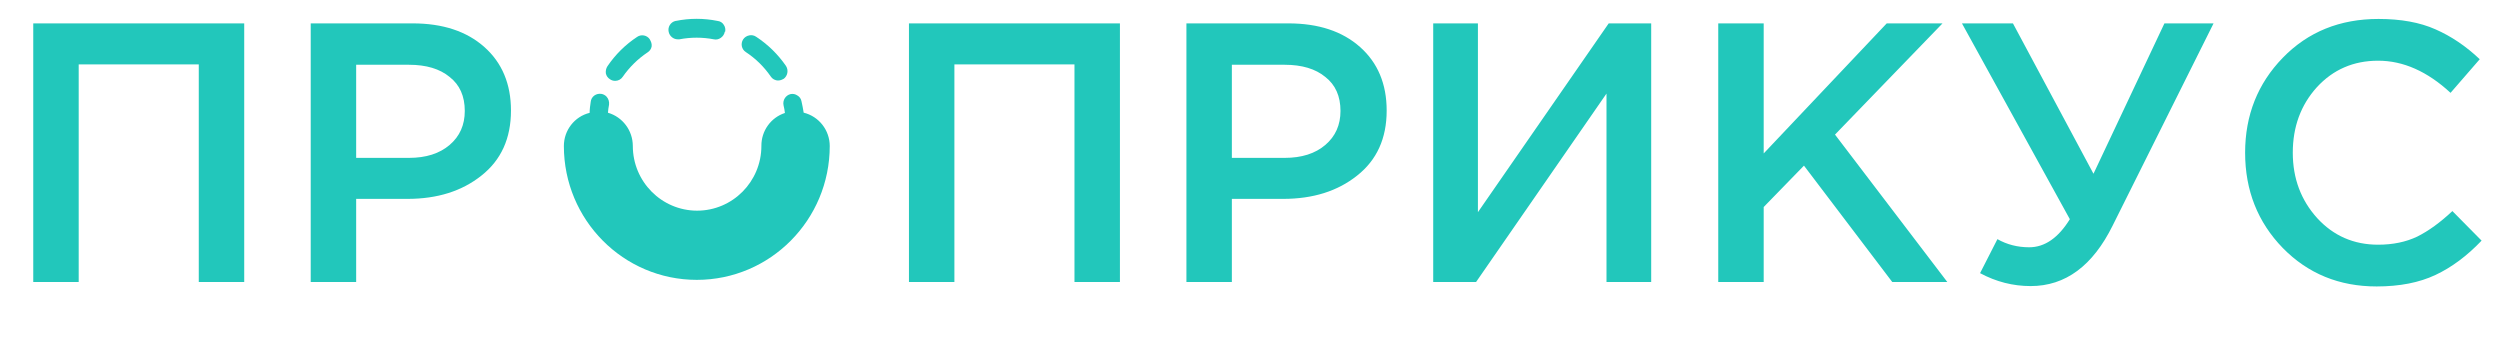
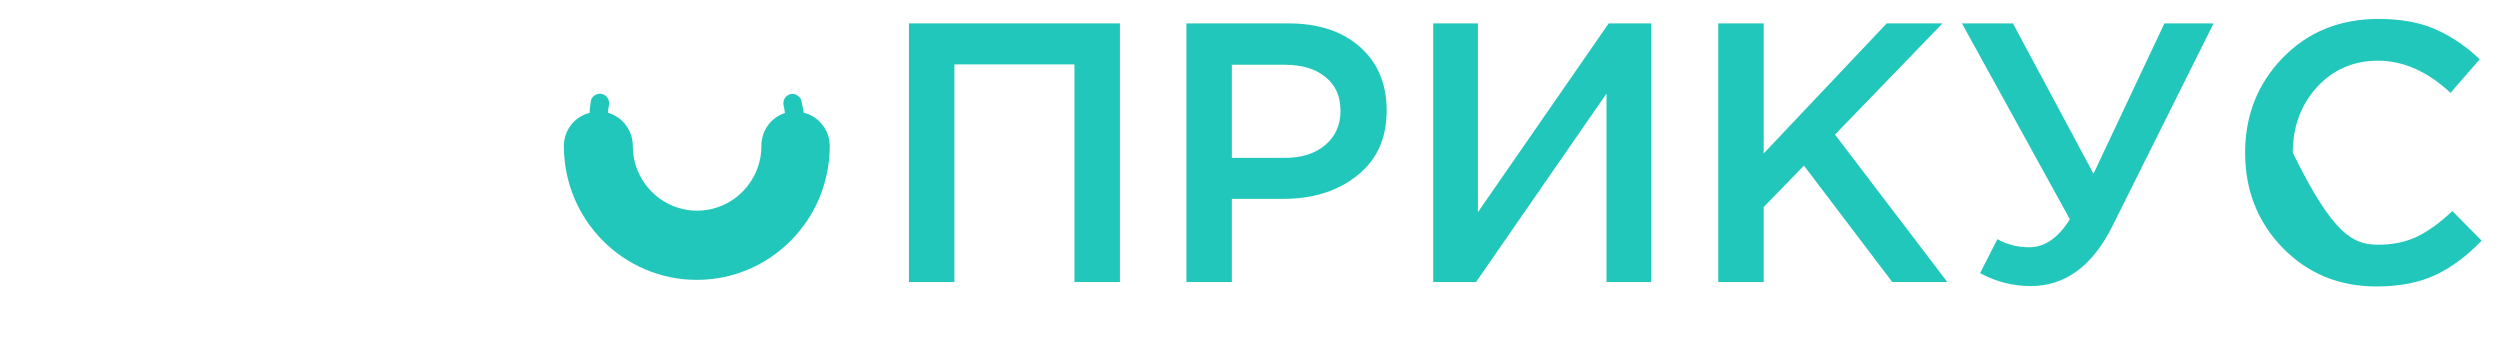
<svg xmlns="http://www.w3.org/2000/svg" width="328" height="46" viewBox="0 0 328 46" fill="none">
  <path d="M108.862 19.152C108.862 28.854 101.054 36.718 91.421 36.718C81.788 36.718 73.98 28.854 73.98 19.152C73.98 17.09 75.376 15.292 77.36 14.805C77.36 14.333 77.431 13.83 77.503 13.358C77.534 13.031 77.701 12.735 77.971 12.535C78.241 12.344 78.582 12.264 78.907 12.319C79.153 12.36 79.375 12.479 79.55 12.647C79.828 12.935 79.955 13.334 79.907 13.734C79.836 14.078 79.788 14.429 79.764 14.789C81.684 15.348 83.017 17.114 83.025 19.136C83.025 23.827 86.795 27.631 91.453 27.639C96.11 27.639 99.888 23.843 99.895 19.152V19.136C99.88 17.17 101.133 15.428 102.982 14.821C102.943 14.477 102.879 14.142 102.8 13.814C102.665 13.151 103.069 12.503 103.72 12.344C104.03 12.28 104.355 12.344 104.617 12.527C104.902 12.687 105.101 12.967 105.156 13.294C105.26 13.806 105.371 14.269 105.442 14.781C107.45 15.276 108.862 17.082 108.862 19.168" fill="#22C7BB" />
-   <path d="M102.791 10.345C102.585 10.481 102.347 10.553 102.109 10.561C101.704 10.569 101.323 10.361 101.109 10.018C100.236 8.755 99.126 7.668 97.848 6.829C97.3 6.478 97.142 5.742 97.491 5.183C97.673 4.895 97.975 4.704 98.308 4.64C98.618 4.576 98.943 4.64 99.205 4.823C100.744 5.83 102.077 7.133 103.125 8.659C103.482 9.227 103.339 9.97 102.799 10.361" fill="#22C7BB" />
-   <path d="M85.494 6.11C85.431 6.43 85.232 6.709 84.954 6.877C83.685 7.724 82.582 8.811 81.709 10.066C81.487 10.409 81.114 10.609 80.709 10.609C80.463 10.609 80.225 10.537 80.027 10.394C79.749 10.226 79.551 9.946 79.487 9.626C79.448 9.299 79.519 8.963 79.701 8.683C80.733 7.165 82.05 5.854 83.582 4.847C84.129 4.464 84.883 4.608 85.256 5.159V5.175C85.431 5.463 85.542 5.782 85.494 6.11Z" fill="#22C7BB" />
-   <path d="M95.094 4.152C95.039 4.488 94.841 4.784 94.555 4.976C94.293 5.159 93.968 5.231 93.658 5.159C92.166 4.872 90.627 4.872 89.135 5.159H88.921C88.35 5.159 87.85 4.744 87.731 4.184C87.58 3.537 87.985 2.898 88.627 2.746H88.667C90.476 2.378 92.333 2.378 94.142 2.746C94.476 2.778 94.785 2.962 94.96 3.257C95.142 3.521 95.206 3.849 95.142 4.16" fill="#22C7BB" />
-   <path d="M4.363 37V3.068H32.041V37H26.079V8.449H10.325V37H4.363ZM40.766 37V3.068H54.145C58.087 3.068 61.222 4.102 63.549 6.17C65.875 8.239 67.039 11.018 67.039 14.508C67.039 18.16 65.746 21.003 63.161 23.039C60.608 25.075 57.376 26.093 53.466 26.093H46.728V37H40.766ZM46.728 20.713H53.66C55.89 20.713 57.667 20.147 58.992 19.016C60.317 17.885 60.98 16.398 60.98 14.556C60.98 12.617 60.317 11.131 58.992 10.097C57.699 9.03 55.922 8.497 53.66 8.497H46.728V20.713Z" fill="#22C7BB" />
-   <path d="M119.255 37V3.068H146.934V37H140.971V8.449H125.217V37H119.255ZM155.658 37V3.068H169.037C172.979 3.068 176.114 4.102 178.441 6.17C180.768 8.239 181.931 11.018 181.931 14.508C181.931 18.16 180.638 21.003 178.053 23.039C175.5 25.075 172.268 26.093 168.358 26.093H161.62V37H155.658ZM161.62 20.713H168.552C170.782 20.713 172.559 20.147 173.884 19.016C175.209 17.885 175.872 16.398 175.872 14.556C175.872 12.617 175.209 11.131 173.884 10.097C172.592 9.03 170.814 8.497 168.552 8.497H161.62V20.713ZM188.037 37V3.068H193.903V27.838L211.062 3.068H216.637V37H210.772V12.278L193.66 37H188.037ZM225.434 37V3.068H231.397V20.131L247.539 3.068H254.858L240.752 17.659L255.488 37H248.266L236.68 21.731L231.397 27.16V37H225.434ZM266.425 37.533C264.098 37.533 261.884 36.968 259.784 35.837L262.062 31.377C263.322 32.088 264.712 32.443 266.231 32.443C268.267 32.443 270.044 31.215 271.563 28.759L257.408 3.068H264.098L274.665 22.797L283.972 3.068H290.419L277.186 29.583C274.568 34.883 270.981 37.533 266.425 37.533ZM311.817 37.582C306.905 37.582 302.801 35.901 299.505 32.54C296.208 29.147 294.56 24.978 294.56 20.034C294.56 15.122 296.208 10.969 299.505 7.576C302.801 4.183 306.986 2.486 312.059 2.486C315 2.486 317.489 2.939 319.524 3.844C321.593 4.748 323.532 6.057 325.341 7.77L321.512 12.181C318.474 9.37 315.307 7.964 312.011 7.964C308.779 7.964 306.097 9.127 303.964 11.454C301.864 13.781 300.813 16.641 300.813 20.034C300.813 23.395 301.88 26.255 304.013 28.614C306.146 30.941 308.812 32.104 312.011 32.104C313.95 32.104 315.663 31.749 317.149 31.038C318.636 30.294 320.171 29.18 321.754 27.693L325.584 31.571C323.677 33.575 321.657 35.077 319.524 36.079C317.392 37.081 314.822 37.582 311.817 37.582Z" fill="#22C7BB" />
+   <path d="M119.255 37V3.068H146.934V37H140.971V8.449H125.217V37H119.255ZM155.658 37V3.068H169.037C172.979 3.068 176.114 4.102 178.441 6.17C180.768 8.239 181.931 11.018 181.931 14.508C181.931 18.16 180.638 21.003 178.053 23.039C175.5 25.075 172.268 26.093 168.358 26.093H161.62V37H155.658ZM161.62 20.713H168.552C170.782 20.713 172.559 20.147 173.884 19.016C175.209 17.885 175.872 16.398 175.872 14.556C175.872 12.617 175.209 11.131 173.884 10.097C172.592 9.03 170.814 8.497 168.552 8.497H161.62V20.713ZM188.037 37V3.068H193.903V27.838L211.062 3.068H216.637V37H210.772V12.278L193.66 37H188.037ZM225.434 37V3.068H231.397V20.131L247.539 3.068H254.858L240.752 17.659L255.488 37H248.266L236.68 21.731L231.397 27.16V37H225.434ZM266.425 37.533C264.098 37.533 261.884 36.968 259.784 35.837L262.062 31.377C263.322 32.088 264.712 32.443 266.231 32.443C268.267 32.443 270.044 31.215 271.563 28.759L257.408 3.068H264.098L274.665 22.797L283.972 3.068H290.419L277.186 29.583C274.568 34.883 270.981 37.533 266.425 37.533ZM311.817 37.582C306.905 37.582 302.801 35.901 299.505 32.54C296.208 29.147 294.56 24.978 294.56 20.034C294.56 15.122 296.208 10.969 299.505 7.576C302.801 4.183 306.986 2.486 312.059 2.486C315 2.486 317.489 2.939 319.524 3.844C321.593 4.748 323.532 6.057 325.341 7.77L321.512 12.181C318.474 9.37 315.307 7.964 312.011 7.964C308.779 7.964 306.097 9.127 303.964 11.454C301.864 13.781 300.813 16.641 300.813 20.034C306.146 30.941 308.812 32.104 312.011 32.104C313.95 32.104 315.663 31.749 317.149 31.038C318.636 30.294 320.171 29.18 321.754 27.693L325.584 31.571C323.677 33.575 321.657 35.077 319.524 36.079C317.392 37.081 314.822 37.582 311.817 37.582Z" fill="#22C7BB" />
</svg>